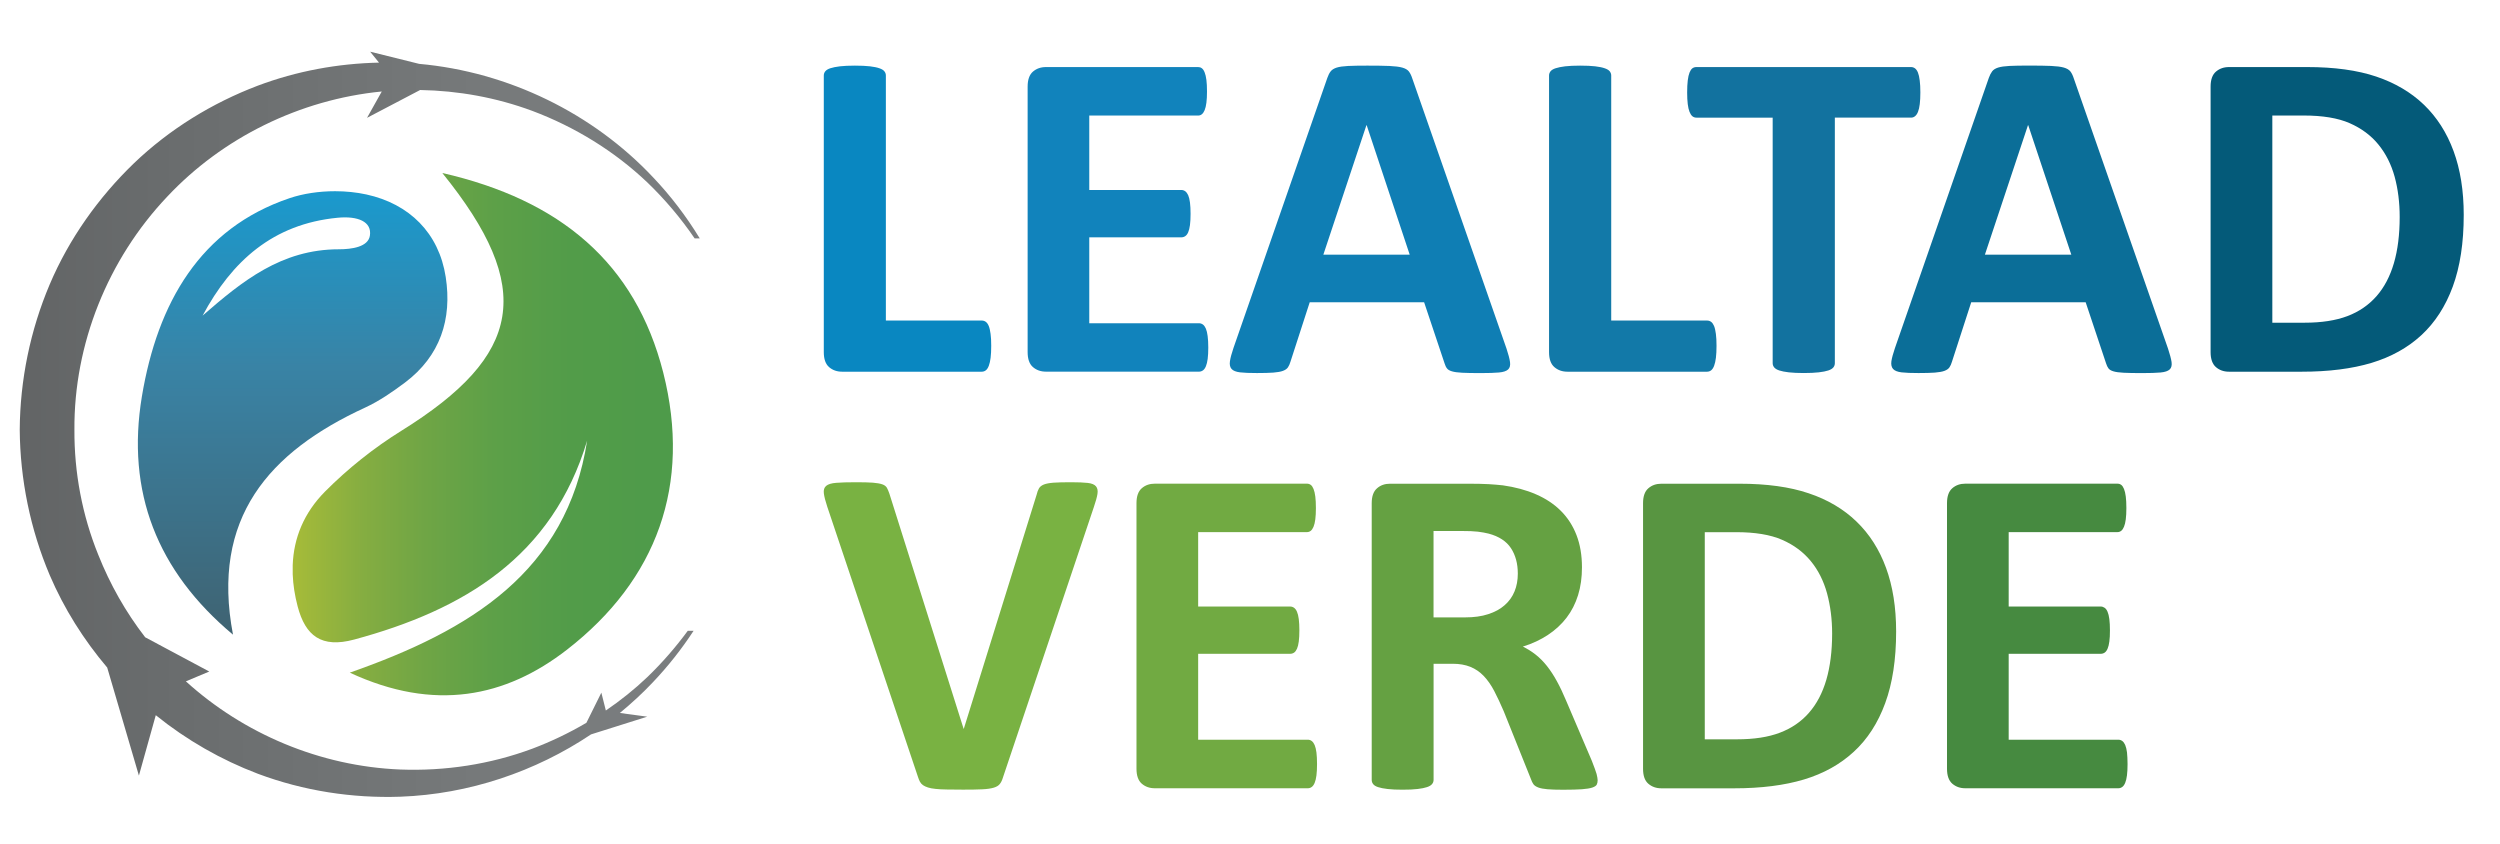
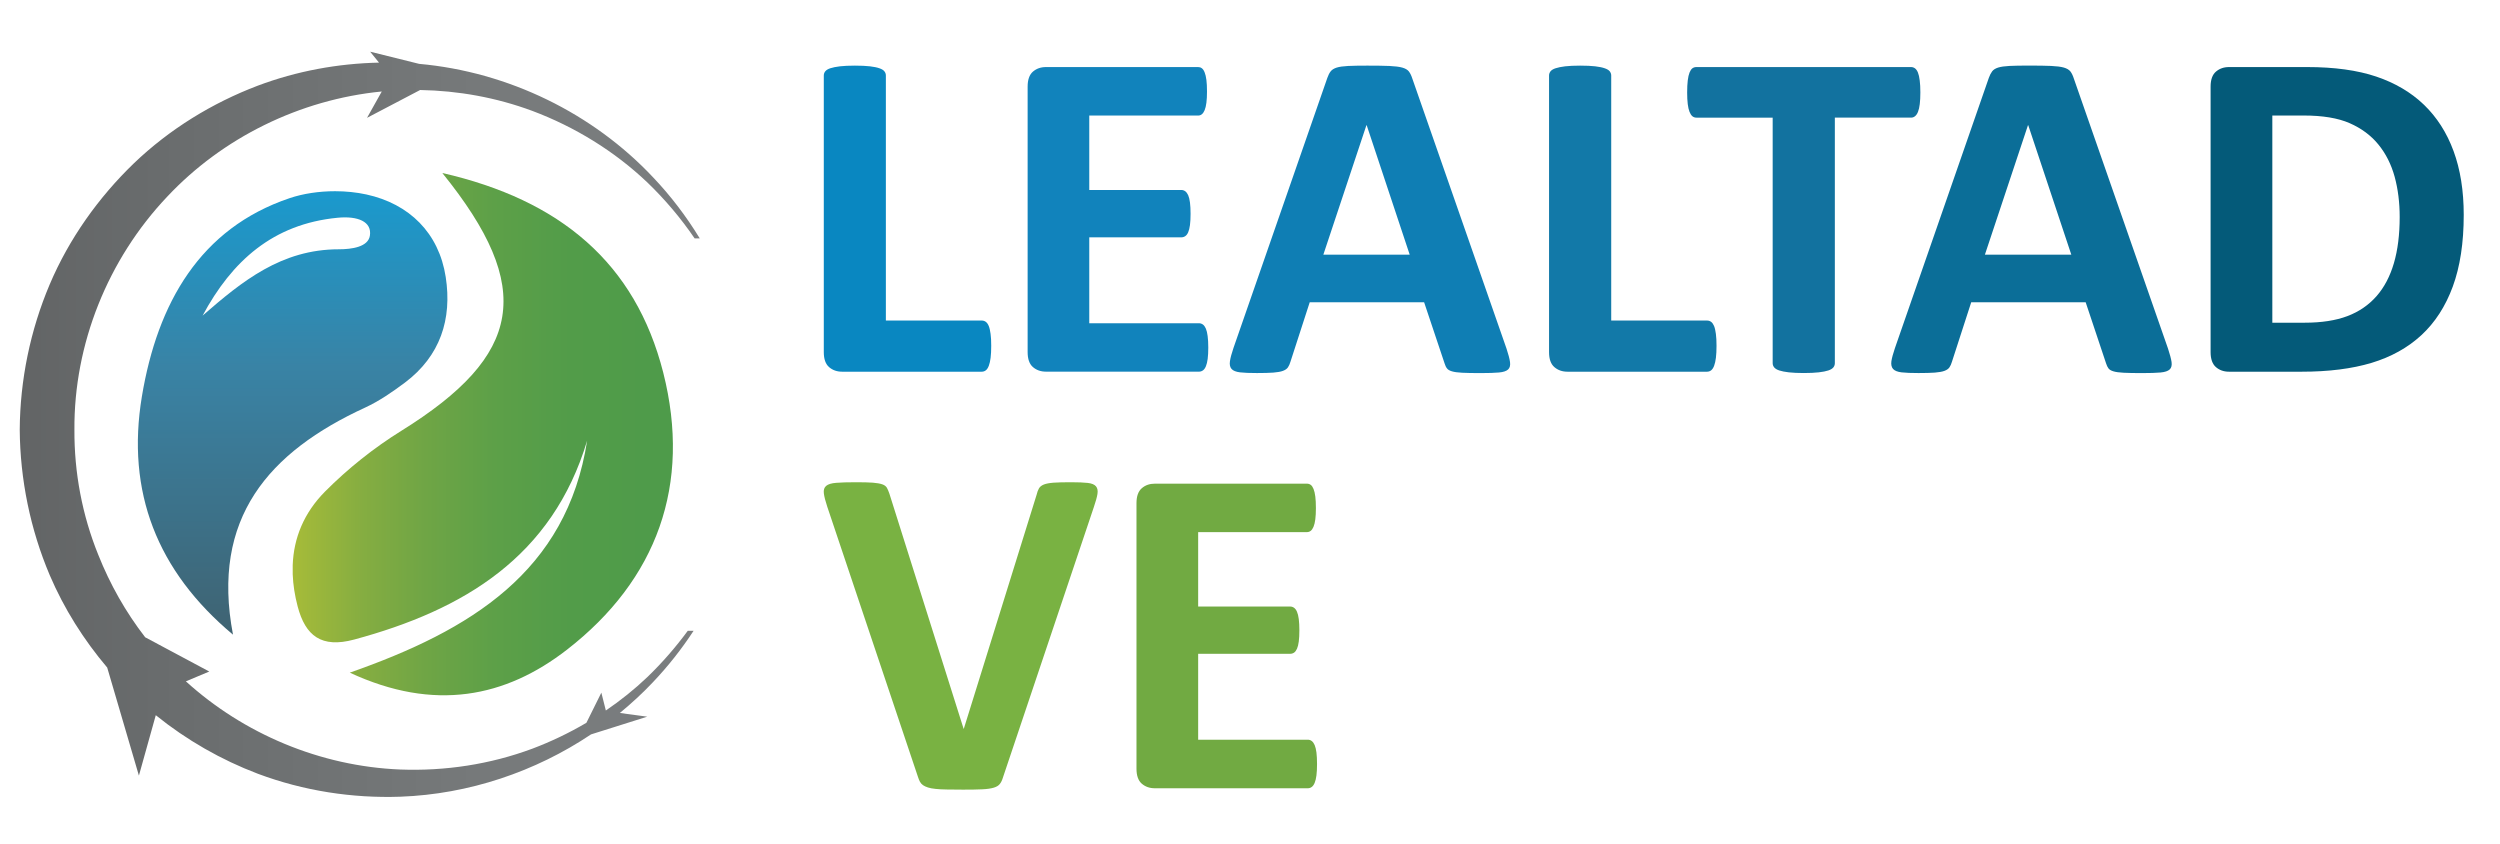
<svg xmlns="http://www.w3.org/2000/svg" xmlns:xlink="http://www.w3.org/1999/xlink" version="1.1" id="Layer_1" x="0px" y="0px" width="506.65px" height="171px" viewBox="0 0 506.65 171" style="enable-background:new 0 0 506.65 171;" xml:space="preserve">
  <style type="text/css">
	.st0{fill:#0987C1;}
	.st1{fill:#1183BC;}
	.st2{fill:#0F7EB4;}
	.st3{fill:#1279A8;}
	.st4{fill:#12729F;}
	.st5{fill:#0B6E98;}
	.st6{fill:#045A79;}
	.st7{fill:#79B242;}
	.st8{fill:#71AA42;}
	.st9{fill:#65A142;}
	.st10{fill:#589541;}
	.st11{fill:#468A40;}
	.st12{clip-path:url(#SVGID_2_);fill:url(#SVGID_3_);}
	.st13{clip-path:url(#SVGID_5_);fill:url(#SVGID_6_);}
	.st14{clip-path:url(#SVGID_8_);fill:url(#SVGID_9_);}
</style>
  <path class="st0" d="M200.88,70.08c0,0.95-0.04,1.76-0.12,2.41c-0.08,0.65-0.2,1.19-0.36,1.62c-0.16,0.43-0.36,0.74-0.6,0.93  c-0.24,0.19-0.52,0.29-0.84,0.29h-28.29c-1.05,0-1.93-0.31-2.65-0.93c-0.71-0.62-1.07-1.63-1.07-3.03V15.3c0-0.32,0.1-0.6,0.31-0.86  c0.21-0.25,0.55-0.46,1.02-0.61c0.48-0.16,1.13-0.29,1.94-0.39c0.81-0.09,1.82-0.14,3.03-0.14c1.24,0,2.26,0.05,3.05,0.14  c0.79,0.1,1.43,0.22,1.9,0.39c0.48,0.16,0.82,0.36,1.02,0.61c0.21,0.26,0.31,0.54,0.31,0.86v49.66h19.42c0.32,0,0.6,0.09,0.84,0.27  c0.24,0.18,0.44,0.46,0.6,0.86c0.16,0.39,0.27,0.92,0.36,1.57C200.84,68.32,200.88,69.12,200.88,70.08" />
  <path class="st1" d="M244.87,70.41c0,0.92-0.04,1.69-0.12,2.31c-0.08,0.62-0.2,1.12-0.36,1.5c-0.16,0.39-0.36,0.67-0.6,0.84  c-0.24,0.17-0.5,0.26-0.79,0.26h-31.02c-1.05,0-1.93-0.31-2.65-0.93c-0.71-0.62-1.07-1.63-1.07-3.03V17.55  c0-1.39,0.36-2.41,1.07-3.03c0.72-0.62,1.6-0.93,2.65-0.93h30.82c0.28,0,0.54,0.07,0.76,0.24c0.22,0.16,0.41,0.43,0.57,0.84  c0.16,0.39,0.28,0.9,0.36,1.53c0.08,0.62,0.12,1.4,0.12,2.36c0,0.89-0.04,1.64-0.12,2.26c-0.08,0.63-0.2,1.13-0.36,1.51  c-0.16,0.38-0.35,0.66-0.57,0.83c-0.22,0.18-0.48,0.26-0.76,0.26h-22.05v15.08h18.66c0.28,0,0.55,0.09,0.79,0.26  c0.24,0.18,0.43,0.45,0.6,0.81c0.16,0.37,0.28,0.86,0.36,1.48c0.08,0.62,0.12,1.38,0.12,2.27c0,0.92-0.04,1.68-0.12,2.29  c-0.08,0.61-0.2,1.09-0.36,1.46c-0.16,0.37-0.36,0.63-0.6,0.79c-0.24,0.16-0.5,0.24-0.79,0.24h-18.66v17.41h22.24  c0.28,0,0.55,0.09,0.79,0.26c0.24,0.17,0.43,0.45,0.6,0.83c0.16,0.38,0.28,0.88,0.36,1.5C244.82,68.72,244.87,69.48,244.87,70.41" />
  <path class="st2" d="M305.31,70.65c0.38,1.15,0.62,2.05,0.71,2.72c0.09,0.67-0.03,1.17-0.38,1.5c-0.35,0.33-0.97,0.54-1.86,0.62  c-0.89,0.08-2.11,0.12-3.67,0.12c-1.62,0-2.89-0.02-3.79-0.07c-0.91-0.05-1.6-0.14-2.08-0.29c-0.48-0.14-0.81-0.34-1-0.6  c-0.2-0.25-0.35-0.59-0.48-1l-4.15-12.4h-23.18l-3.91,12.07c-0.13,0.45-0.3,0.82-0.5,1.12c-0.2,0.3-0.54,0.54-1,0.71  c-0.46,0.18-1.11,0.29-1.96,0.36c-0.85,0.06-1.95,0.09-3.32,0.09c-1.46,0-2.61-0.04-3.43-0.14c-0.83-0.1-1.4-0.33-1.72-0.69  c-0.32-0.37-0.43-0.88-0.33-1.56c0.09-0.66,0.33-1.55,0.71-2.67L269,15.78c0.19-0.54,0.41-0.98,0.67-1.31  c0.25-0.33,0.66-0.59,1.22-0.77c0.56-0.17,1.32-0.28,2.31-0.33c0.98-0.05,2.29-0.07,3.91-0.07c1.88,0,3.37,0.02,4.48,0.07  c1.11,0.05,1.98,0.16,2.6,0.33c0.63,0.18,1.07,0.44,1.34,0.79c0.26,0.35,0.5,0.83,0.69,1.43L305.31,70.65z M276.97,25.37h-0.05  l-8.73,26.24h17.5L276.97,25.37z" />
  <path class="st3" d="M347.87,70.08c0,0.95-0.04,1.76-0.12,2.41c-0.08,0.65-0.2,1.19-0.36,1.62c-0.16,0.43-0.36,0.74-0.6,0.93  c-0.24,0.19-0.52,0.29-0.84,0.29h-28.29c-1.05,0-1.93-0.31-2.65-0.93c-0.72-0.62-1.08-1.63-1.08-3.03V15.3  c0-0.32,0.11-0.6,0.31-0.86c0.21-0.25,0.55-0.46,1.03-0.61c0.48-0.16,1.12-0.29,1.93-0.39c0.81-0.09,1.82-0.14,3.03-0.14  c1.24,0,2.26,0.05,3.06,0.14c0.79,0.1,1.42,0.22,1.9,0.39c0.48,0.16,0.82,0.36,1.03,0.61c0.2,0.26,0.31,0.54,0.31,0.86v49.66h19.41  c0.32,0,0.6,0.09,0.84,0.27c0.24,0.18,0.43,0.46,0.6,0.86c0.16,0.39,0.27,0.92,0.36,1.57C347.83,68.32,347.87,69.12,347.87,70.08" />
  <path class="st4" d="M389.18,18.74c0,0.92-0.04,1.71-0.12,2.36c-0.08,0.65-0.2,1.17-0.36,1.57c-0.16,0.4-0.36,0.69-0.6,0.88  c-0.23,0.19-0.49,0.29-0.79,0.29h-15.46V73.6c0,0.32-0.1,0.6-0.3,0.86c-0.21,0.25-0.55,0.46-1.03,0.62  c-0.48,0.16-1.13,0.29-1.94,0.38c-0.81,0.09-1.82,0.14-3.03,0.14c-1.21,0-2.21-0.05-3.03-0.14c-0.81-0.1-1.45-0.22-1.93-0.38  c-0.48-0.16-0.82-0.37-1.03-0.62c-0.21-0.26-0.31-0.54-0.31-0.86V23.84h-15.46c-0.32,0-0.59-0.1-0.82-0.29  c-0.22-0.19-0.41-0.48-0.57-0.88c-0.16-0.4-0.28-0.92-0.36-1.57c-0.08-0.65-0.12-1.44-0.12-2.36c0-0.95,0.04-1.76,0.12-2.43  c0.08-0.67,0.2-1.2,0.36-1.6c0.16-0.4,0.35-0.68,0.57-0.86c0.23-0.17,0.5-0.26,0.82-0.26h43.51c0.29,0,0.55,0.09,0.79,0.26  c0.24,0.18,0.44,0.46,0.6,0.86c0.16,0.4,0.28,0.93,0.36,1.6C389.14,16.97,389.18,17.79,389.18,18.74" />
  <path class="st5" d="M439.37,70.65c0.38,1.15,0.62,2.05,0.72,2.72c0.09,0.67-0.03,1.17-0.38,1.5c-0.35,0.33-0.97,0.54-1.86,0.62  c-0.89,0.08-2.12,0.12-3.68,0.12c-1.62,0-2.89-0.02-3.8-0.07c-0.9-0.05-1.6-0.14-2.07-0.29c-0.48-0.14-0.81-0.34-1-0.6  c-0.19-0.25-0.35-0.59-0.48-1l-4.14-12.4h-23.19l-3.91,12.07c-0.13,0.45-0.3,0.82-0.5,1.12c-0.2,0.3-0.54,0.54-1,0.71  c-0.46,0.18-1.12,0.29-1.96,0.36c-0.84,0.06-1.95,0.09-3.32,0.09c-1.46,0-2.61-0.04-3.43-0.14c-0.83-0.1-1.4-0.33-1.72-0.69  c-0.32-0.37-0.43-0.88-0.34-1.56c0.1-0.66,0.34-1.55,0.72-2.67l19.03-54.77c0.19-0.54,0.42-0.98,0.67-1.31  c0.25-0.33,0.65-0.59,1.22-0.77c0.55-0.17,1.33-0.28,2.31-0.33c0.98-0.05,2.29-0.07,3.91-0.07c1.88,0,3.37,0.02,4.48,0.07  c1.12,0.05,1.99,0.16,2.6,0.33c0.62,0.18,1.06,0.44,1.34,0.79c0.27,0.35,0.5,0.83,0.69,1.43L439.37,70.65z M411.04,25.37h-0.05  l-8.73,26.24h17.51L411.04,25.37z" />
  <path class="st6" d="M499.3,43.55c0,5.66-0.74,10.5-2.22,14.53c-1.48,4.02-3.61,7.3-6.37,9.85c-2.77,2.55-6.13,4.41-10.09,5.61  c-3.96,1.19-8.68,1.79-14.15,1.79h-14.74c-1.05,0-1.93-0.31-2.65-0.93c-0.71-0.62-1.08-1.63-1.08-3.03V17.55  c0-1.39,0.36-2.41,1.08-3.03c0.72-0.62,1.6-0.93,2.65-0.93h15.84c5.5,0,10.17,0.64,14,1.93c3.83,1.29,7.06,3.2,9.68,5.72  c2.62,2.53,4.62,5.65,5.99,9.38C498.61,34.34,499.3,38.65,499.3,43.55 M486.32,43.97c0-2.92-0.34-5.64-1.02-8.15  c-0.69-2.51-1.79-4.69-3.3-6.54c-1.51-1.85-3.45-3.28-5.82-4.32c-2.37-1.04-5.48-1.55-9.33-1.55h-6.34V65.4h6.54  c3.43,0,6.33-0.45,8.68-1.34c2.35-0.89,4.31-2.24,5.89-4.03c1.58-1.8,2.75-4.04,3.53-6.7C485.93,50.66,486.32,47.54,486.32,43.97" />
  <path class="st7" d="M203.26,157.56c-0.16,0.54-0.36,0.98-0.63,1.31c-0.25,0.34-0.67,0.59-1.24,0.76c-0.57,0.17-1.35,0.29-2.34,0.33  c-0.99,0.05-2.27,0.07-3.86,0.07c-1.27,0-2.37-0.01-3.27-0.03c-0.91-0.01-1.68-0.05-2.31-0.12c-0.64-0.06-1.16-0.16-1.55-0.29  c-0.4-0.13-0.73-0.28-1.01-0.47c-0.26-0.19-0.47-0.42-0.62-0.7c-0.14-0.27-0.28-0.61-0.41-1.02l-18.37-54.72  c-0.38-1.14-0.61-2.05-0.69-2.72c-0.08-0.67,0.08-1.17,0.48-1.5c0.39-0.33,1.07-0.54,2.03-0.61c0.95-0.08,2.29-0.12,4.01-0.12  c1.46,0,2.61,0.03,3.43,0.09c0.83,0.07,1.46,0.18,1.91,0.34c0.44,0.15,0.75,0.4,0.93,0.71c0.17,0.32,0.34,0.72,0.5,1.19l15.03,47.62  h0.05l14.74-47.38c0.13-0.54,0.29-0.98,0.48-1.31c0.19-0.34,0.52-0.6,0.98-0.79c0.46-0.19,1.12-0.31,1.98-0.38  c0.86-0.06,2.04-0.09,3.53-0.09c1.47,0,2.61,0.05,3.41,0.14c0.81,0.09,1.37,0.33,1.67,0.7c0.3,0.37,0.4,0.88,0.29,1.55  c-0.11,0.67-0.36,1.56-0.74,2.67L203.26,157.56z" />
  <path class="st8" d="M266.91,154.84c0,0.92-0.04,1.69-0.12,2.31c-0.08,0.62-0.2,1.12-0.36,1.5c-0.16,0.38-0.35,0.66-0.6,0.84  c-0.23,0.17-0.5,0.26-0.78,0.26h-31.01c-1.05,0-1.93-0.31-2.65-0.93c-0.71-0.62-1.07-1.63-1.07-3.03v-53.82  c0-1.4,0.36-2.4,1.07-3.02c0.72-0.63,1.6-0.93,2.65-0.93h30.82c0.29,0,0.54,0.08,0.77,0.24c0.22,0.16,0.41,0.44,0.57,0.83  c0.16,0.4,0.28,0.91,0.36,1.53c0.08,0.62,0.12,1.41,0.12,2.36c0,0.9-0.04,1.65-0.12,2.27c-0.08,0.62-0.2,1.12-0.36,1.5  c-0.16,0.38-0.35,0.66-0.57,0.83c-0.22,0.17-0.48,0.26-0.77,0.26h-22.04v15.08h18.65c0.29,0,0.55,0.09,0.79,0.26  c0.23,0.17,0.44,0.44,0.59,0.81c0.16,0.36,0.28,0.86,0.36,1.48c0.08,0.62,0.12,1.38,0.12,2.26c0,0.92-0.04,1.69-0.12,2.29  c-0.08,0.61-0.2,1.09-0.36,1.45c-0.16,0.36-0.36,0.63-0.59,0.79c-0.24,0.16-0.5,0.24-0.79,0.24h-18.65v17.41h22.23  c0.29,0,0.55,0.09,0.78,0.26c0.24,0.18,0.44,0.46,0.6,0.83c0.16,0.39,0.28,0.88,0.36,1.5C266.87,153.14,266.91,153.92,266.91,154.84  " />
-   <path class="st9" d="M323.78,158.13c0,0.35-0.07,0.65-0.19,0.89c-0.13,0.23-0.43,0.43-0.9,0.59c-0.48,0.16-1.18,0.27-2.1,0.34  c-0.93,0.06-2.18,0.1-3.77,0.1c-1.34,0-2.41-0.03-3.2-0.1c-0.79-0.07-1.42-0.18-1.88-0.36c-0.46-0.18-0.79-0.4-0.98-0.67  c-0.19-0.27-0.35-0.6-0.48-0.98l-5.53-13.79c-0.67-1.56-1.32-2.94-1.95-4.15c-0.64-1.21-1.35-2.22-2.13-3.03  c-0.78-0.81-1.68-1.42-2.69-1.83c-1.03-0.41-2.2-0.62-3.54-0.62h-3.91v23.52c0,0.32-0.1,0.61-0.31,0.86  c-0.21,0.26-0.55,0.46-1.03,0.62c-0.48,0.16-1.11,0.29-1.9,0.38c-0.8,0.1-1.82,0.14-3.05,0.14c-1.21,0-2.22-0.04-3.03-0.14  c-0.81-0.09-1.46-0.22-1.93-0.38c-0.48-0.16-0.81-0.36-1-0.62c-0.2-0.25-0.29-0.54-0.29-0.86v-56.06c0-1.39,0.36-2.4,1.08-3.02  c0.71-0.63,1.59-0.93,2.65-0.93h15.98c1.62,0,2.95,0.04,4.01,0.09c1.04,0.07,2,0.14,2.86,0.24c2.48,0.35,4.72,0.95,6.71,1.82  c1.99,0.86,3.67,1.98,5.05,3.36c1.39,1.39,2.44,3.02,3.17,4.92c0.73,1.9,1.1,4.06,1.1,6.51c0,2.07-0.26,3.95-0.79,5.65  c-0.53,1.7-1.3,3.22-2.32,4.55c-1.02,1.34-2.28,2.5-3.77,3.49c-1.49,0.99-3.19,1.79-5.1,2.38c0.92,0.45,1.79,0.99,2.6,1.63  c0.81,0.64,1.57,1.4,2.29,2.31c0.71,0.9,1.39,1.94,2.02,3.1c0.64,1.16,1.26,2.48,1.87,3.94l5.2,12.17c0.48,1.21,0.79,2.09,0.96,2.65  C323.69,157.38,323.78,157.82,323.78,158.13 M307.6,116.24c0-2.03-0.47-3.75-1.39-5.15c-0.92-1.4-2.43-2.39-4.53-2.95  c-0.64-0.16-1.37-0.29-2.17-0.39c-0.81-0.1-1.93-0.14-3.36-0.14h-5.63v17.51h6.4c1.78,0,3.34-0.21,4.67-0.65  c1.34-0.43,2.45-1.03,3.34-1.82c0.89-0.77,1.56-1.71,2-2.78C307.38,118.79,307.6,117.58,307.6,116.24" />
-   <path class="st10" d="M384.27,127.98c0,5.66-0.74,10.51-2.22,14.53c-1.47,4.02-3.6,7.31-6.37,9.85c-2.77,2.55-6.13,4.42-10.09,5.61  c-3.96,1.19-8.68,1.79-14.15,1.79H336.7c-1.05,0-1.93-0.31-2.65-0.93c-0.72-0.62-1.07-1.63-1.07-3.03v-53.82  c0-1.39,0.35-2.4,1.07-3.02c0.72-0.63,1.6-0.93,2.65-0.93h15.84c5.5,0,10.17,0.64,14.01,1.94c3.83,1.28,7.06,3.19,9.68,5.72  c2.63,2.53,4.63,5.66,5.99,9.38C383.58,118.77,384.27,123.08,384.27,127.98 M371.3,128.41c0-2.92-0.35-5.64-1.03-8.16  c-0.69-2.51-1.78-4.69-3.29-6.53c-1.51-1.84-3.45-3.29-5.82-4.32c-2.37-1.04-5.48-1.55-9.33-1.55h-6.34v41.98h6.54  c3.43,0,6.33-0.44,8.68-1.34c2.35-0.89,4.32-2.23,5.89-4.03c1.58-1.8,2.75-4.04,3.53-6.71C370.9,135.09,371.3,131.97,371.3,128.41" />
-   <path class="st11" d="M431.17,154.84c0,0.92-0.04,1.69-0.12,2.31c-0.08,0.62-0.2,1.12-0.36,1.5c-0.16,0.38-0.35,0.66-0.6,0.84  c-0.24,0.17-0.5,0.26-0.79,0.26H398.3c-1.06,0-1.93-0.31-2.65-0.93c-0.71-0.62-1.07-1.63-1.07-3.03v-53.82c0-1.4,0.36-2.4,1.07-3.02  c0.72-0.63,1.59-0.93,2.65-0.93h30.82c0.29,0,0.54,0.08,0.76,0.24c0.22,0.16,0.41,0.44,0.57,0.83c0.16,0.4,0.28,0.91,0.36,1.53  c0.08,0.62,0.12,1.41,0.12,2.36c0,0.9-0.04,1.65-0.12,2.27c-0.08,0.62-0.2,1.12-0.36,1.5c-0.16,0.38-0.35,0.66-0.57,0.83  c-0.22,0.17-0.47,0.26-0.76,0.26h-22.04v15.08h18.66c0.28,0,0.54,0.09,0.79,0.26c0.24,0.17,0.44,0.44,0.59,0.81  c0.16,0.36,0.28,0.86,0.36,1.48c0.08,0.62,0.12,1.38,0.12,2.26c0,0.92-0.03,1.69-0.12,2.29c-0.08,0.61-0.2,1.09-0.36,1.45  c-0.15,0.36-0.36,0.63-0.59,0.79c-0.24,0.16-0.5,0.24-0.79,0.24h-18.66v17.41h22.23c0.29,0,0.55,0.09,0.79,0.26  c0.24,0.18,0.44,0.46,0.6,0.83c0.16,0.39,0.28,0.88,0.36,1.5C431.12,153.14,431.17,153.92,431.17,154.84" />
  <g>
    <defs>
      <path id="SVGID_1_" d="M81.33,87.31c-5.57,3.46-10.85,7.67-15.47,12.32c-4.26,4.3-6.34,9.38-6.54,14.89v1.88    c0.08,2.12,0.42,4.28,1,6.49c1.57,5.97,4.82,8.51,11.46,6.72c22.24-6.01,40.15-16.77,47.21-40.31    c-4.14,26.59-23.62,38.44-48.1,47.02c17.16,7.98,31.59,4.99,44.02-4.66c18.25-14.16,25.24-33.47,19.51-56.12    c-5.65-22.26-20.88-35.01-44.78-40.48C108.52,58.39,105.91,72.02,81.33,87.31" />
    </defs>
    <clipPath id="SVGID_2_">
      <use xlink:href="#SVGID_1_" style="overflow:visible;" />
    </clipPath>
    <linearGradient id="SVGID_3_" gradientUnits="userSpaceOnUse" x1="-148.3" y1="392.991" x2="-147.3" y2="392.991" gradientTransform="matrix(77.054 0 0 -77.054 11486.367 30371.049)">
      <stop offset="0" style="stop-color:#A7BC38" />
      <stop offset="0.031" style="stop-color:#A1B93A" />
      <stop offset="0.185" style="stop-color:#85AD41" />
      <stop offset="0.35" style="stop-color:#6FA545" />
      <stop offset="0.528" style="stop-color:#5DA048" />
      <stop offset="0.729" style="stop-color:#529C49" />
      <stop offset="1" style="stop-color:#4E9B4A" />
    </linearGradient>
    <rect x="59.31" y="35.06" class="st12" width="80.83" height="109.24" />
  </g>
  <g>
    <defs>
      <path id="SVGID_4_" d="M68.41,44.13c4.12-0.4,7,0.79,6.55,3.64c-0.36,2.28-3.66,2.75-6.29,2.75c-11.63,0-19.59,6.46-27.61,13.44    C46.99,52.91,55.31,45.4,68.41,44.13 M58.66,40.17c-18.07,6.11-26.74,21.2-29.9,40.15c-3.22,19.35,3.06,35.43,18.46,48.3    c-4.51-23.62,7.26-37.04,26.8-46.03c2.85-1.32,5.51-3.16,8.04-5.05c7.16-5.38,9.59-12.86,8.27-21.4    c-1.38-8.94-7.39-14.83-16.07-16.73c-2.02-0.44-4.18-0.66-6.35-0.66C64.67,38.75,61.43,39.23,58.66,40.17" />
    </defs>
    <clipPath id="SVGID_5_">
      <use xlink:href="#SVGID_4_" style="overflow:visible;" />
    </clipPath>
    <linearGradient id="SVGID_6_" gradientUnits="userSpaceOnUse" x1="-148.342" y1="392.968" x2="-147.342" y2="392.968" gradientTransform="matrix(0 -103.036 -103.036 0 40548.496 -15156.325)">
      <stop offset="0" style="stop-color:#3F6372" />
      <stop offset="0.523" style="stop-color:#3983A5" />
      <stop offset="1" style="stop-color:#0EA2DD" />
    </linearGradient>
    <rect x="25.54" y="38.75" class="st13" width="66.11" height="89.87" />
  </g>
  <g>
    <defs>
      <path id="SVGID_7_" d="M76.81,12.69c-8.32,0.18-16.67,1.7-24.56,4.67c-9.24,3.51-17.89,8.81-25.12,15.74    c-7.18,6.93-13.13,15.28-17.07,24.57C6.14,66.93,4.06,77.01,4,87.1c0.08,10.09,2.14,20.16,6.07,29.44    c2.91,6.82,6.9,13.13,11.66,18.75v0.01l6.42,21.88l3.42-12.24c6.24,5.04,13.26,9.05,20.69,11.87c9.26,3.47,19.16,4.99,28.88,4.65    c13.89-0.51,27.35-5.07,38.64-12.63l11.39-3.59l-5.55-0.75c2.35-1.94,4.6-4,6.69-6.22c3.07-3.23,5.83-6.73,8.25-10.43h-1.18    c-2.46,3.35-5.19,6.48-8.16,9.35c-2.63,2.51-5.46,4.77-8.44,6.8l-0.91-3.62l-3.03,6.11c-3.5,2.06-7.17,3.82-10.94,5.24    c-8.59,3.2-17.75,4.57-26.76,4.23c-16.25-0.65-31.78-7.25-43.47-17.87l4.74-1.99l-12.99-6.94c-3.95-5.1-7.14-10.76-9.5-16.7    c-3.26-8.03-4.89-16.69-4.84-25.36c-0.12-17.34,6.76-34.53,18.82-47.25c11.15-11.88,26.8-19.67,43.47-21.3l-2.99,5.34l10.76-5.64    c7.71,0.13,15.44,1.52,22.76,4.24c8.56,3.22,16.6,8.12,23.32,14.52c3.55,3.42,6.76,7.21,9.55,11.31h1.04    c-2.71-4.44-5.88-8.62-9.49-12.41c-12.14-12.91-29.25-21.33-47.38-22.96l-9.93-2.47L76.81,12.69z" />
    </defs>
    <clipPath id="SVGID_8_">
      <use xlink:href="#SVGID_7_" style="overflow:visible;" />
    </clipPath>
    <linearGradient id="SVGID_9_" gradientUnits="userSpaceOnUse" x1="-148.326" y1="393.005" x2="-147.326" y2="393.005" gradientTransform="matrix(154.629 0 0 -154.629 22934.656 60856.352)">
      <stop offset="0" style="stop-color:#616364" />
      <stop offset="0.211" style="stop-color:#696C6D" />
      <stop offset="0.665" style="stop-color:#777A7B" />
      <stop offset="1" style="stop-color:#7C7F81" />
    </linearGradient>
    <rect x="4" y="10.49" class="st14" width="137.81" height="151.33" />
  </g>
</svg>